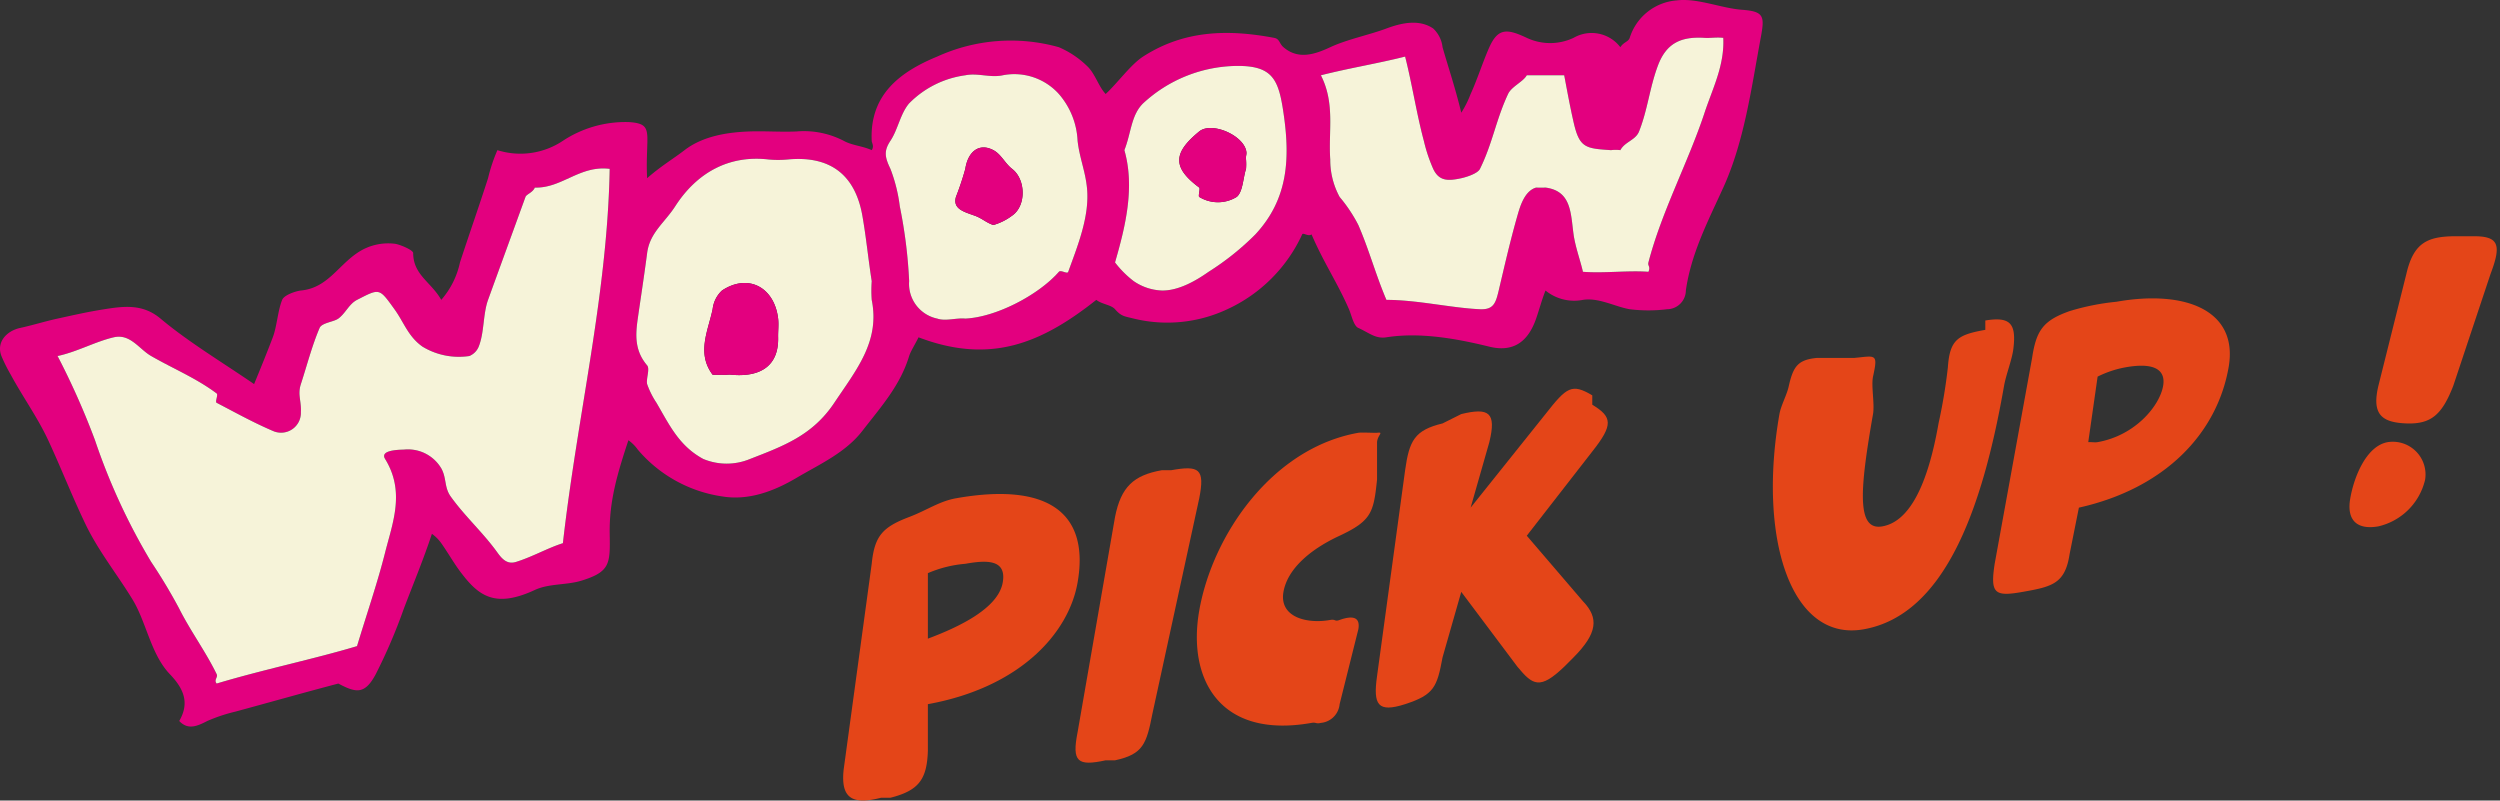
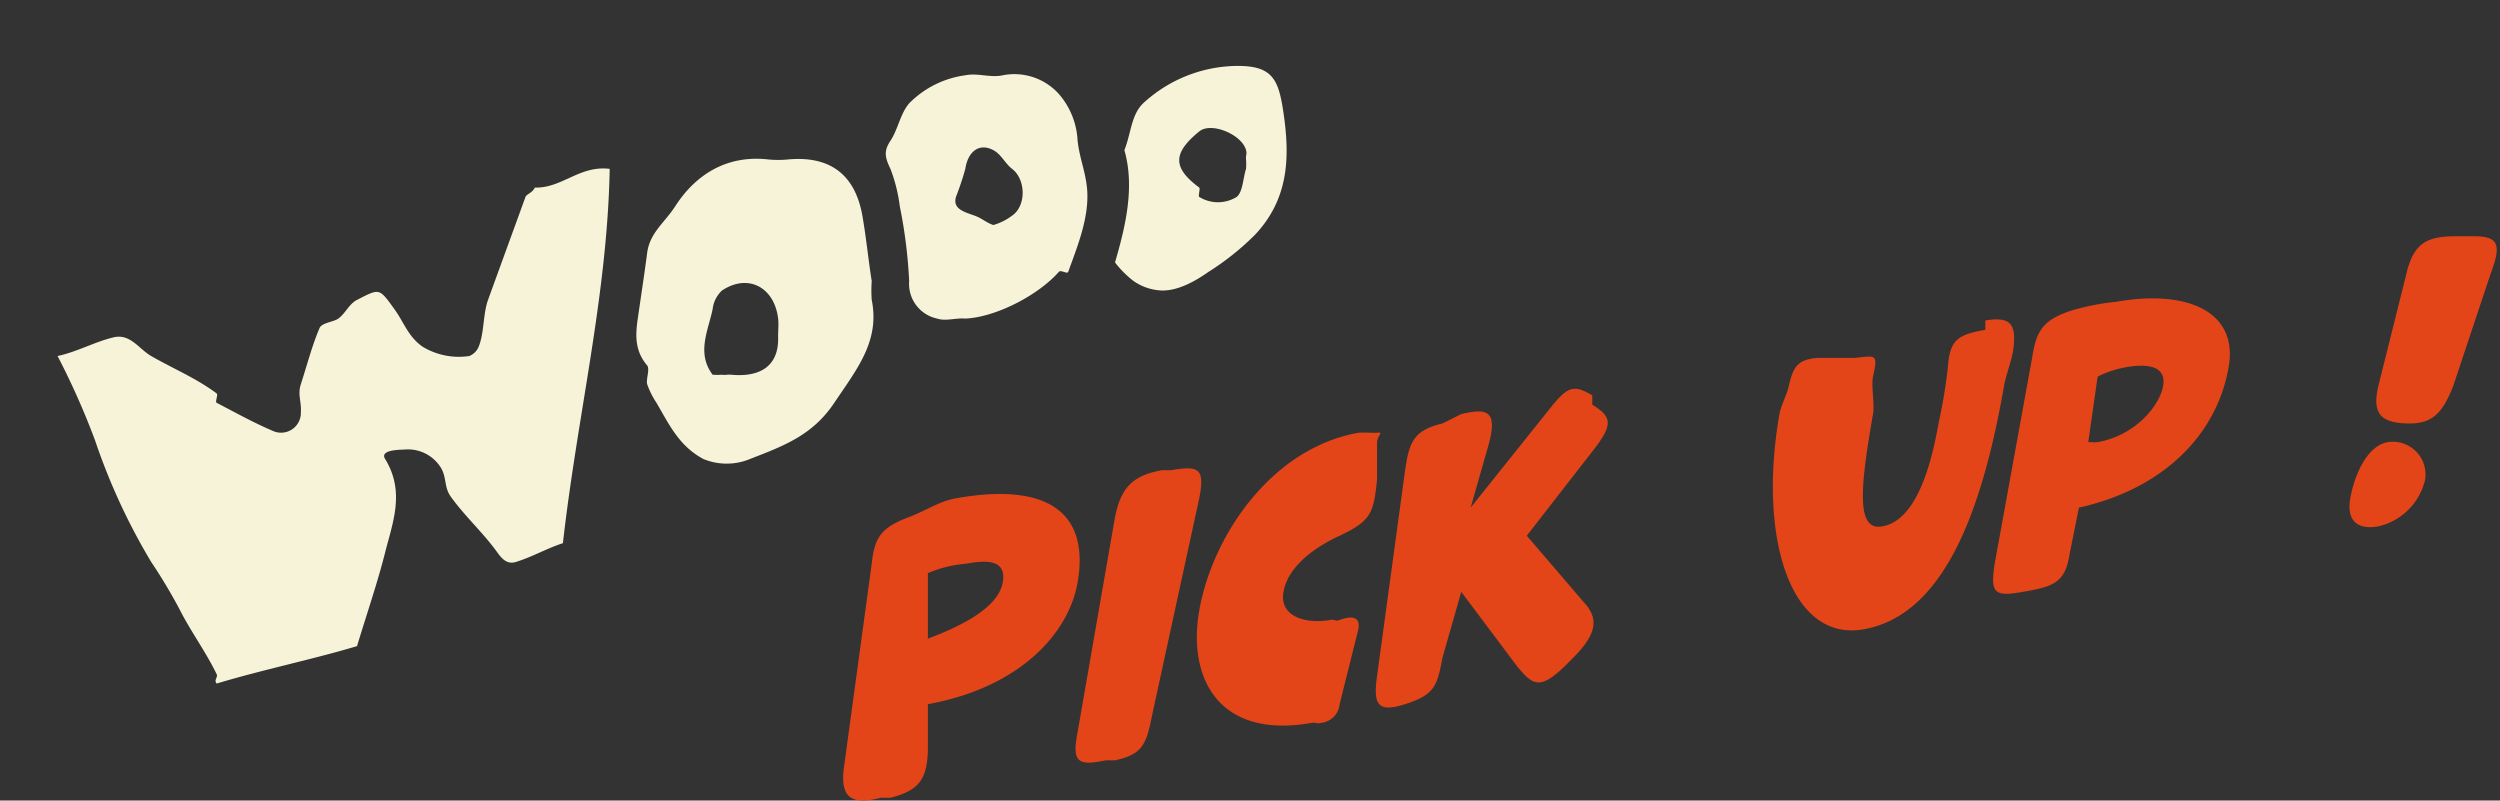
<svg xmlns="http://www.w3.org/2000/svg" width="267.153" height="85.543" viewBox="0 0 267.153 85.543">
  <rect x="0" y="0" width="267.153" height="85.543" fill="#333333" stroke="none" />
  <g id="グループ_1595" data-name="グループ 1595" transform="translate(-135.847 -6895.197)">
-     <path id="パス_10847" data-name="パス 10847" d="M173,4.668c.353-.561.846-.562,1-1a5.728,5.728,0,0,1,5-4c2.222-.282,4.749.832,7,1,2.371.177,2.431.687,2,3-.995,5.33-1.737,11.018-4,16-1.638,3.606-3.44,7.041-4,11a2.022,2.022,0,0,1-2,2,16.272,16.272,0,0,1-4,0c-1.582-.275-3.3-1.263-5-1a4.852,4.852,0,0,1-4-1c-.409,1.044-.66,2.018-1,3-.877,2.531-2.484,3.619-5,3-3.512-.865-7.422-1.565-11-1-1.166.184-1.858-.487-3-1-.51-.229-.715-1.345-1-2-1.224-2.82-2.709-4.985-4-8-.354.278-.9-.228-1,0a16.293,16.293,0,0,1-8,8,15.1,15.1,0,0,1-10,1c-.991-.249-1.326-.228-2-1-.414-.474-1.425-.535-2-1-5.825,4.606-11.272,6.941-19,4-.241.533-.848,1.5-1,2-.954,3.149-3,5.418-5,8-1.813,2.343-4.587,3.571-7,5-2.458,1.457-5.172,2.477-8,2a14.59,14.59,0,0,1-9-5,4.179,4.179,0,0,0-1-1c-1.172,3.536-2.059,6.5-2,10,.054,3.19.069,4.045-3,5-1.623.5-3.462.29-5,1-4.316,2-6.06.6-8-2-.671-.9-1.349-2.082-2-3a4.212,4.212,0,0,0-1-1c-.88,2.686-2.068,5.541-3,8a57.962,57.962,0,0,1-3,7c-1.184,2.228-2.135,1.982-4,1-4.063,1.073-7.266,1.987-11,3a17.632,17.632,0,0,0-3,1c-1.132.59-2.086.971-3,0,1.179-2.015.388-3.548-1-5-2.044-2.138-2.495-5.535-4-8-1.64-2.685-3.637-5.167-5-8-1.468-3.05-2.574-5.928-4-9-1.12-2.41-2.735-4.658-4-7a17.114,17.114,0,0,1-1-2c-.563-1.435.5-2.672,2-3,1.421-.311,2.579-.69,4-1,1.808-.394,3.177-.712,5-1,2.1-.332,4.106-.588,6,1,3,2.515,6.55,4.634,10,7,.713-1.733,1.328-3.239,2-5,.434-1.137.538-2.877,1-4,.231-.562,1.572-.96,2-1,2.784-.26,3.922-2.585,6-4a5.86,5.86,0,0,1,4-1c.417.023,2,.647,2,1,.01,2.34,1.929,3.1,3,5a8.921,8.921,0,0,0,2-4c.953-2.92,2.061-6.076,3-9a17.778,17.778,0,0,1,1-3,8.167,8.167,0,0,0,7-1,12.142,12.142,0,0,1,7-2c2.175.12,2.073.76,2,3-.033,1-.058,1.809,0,3,1.4-1.246,2.835-2.1,4-3,1.962-1.514,4.632-1.924,7-2,1.691-.054,3.31.081,5,0a9.237,9.237,0,0,1,5,1c.9.5,2.016.549,3,1,.283-.432.012-.746,0-1-.232-4.915,3.009-7.358,7-9a18.959,18.959,0,0,1,13-1,9.882,9.882,0,0,1,3,2c.87.8,1.208,2.154,2,3,1.306-1.215,2.689-3.156,4-4,4.336-2.794,8.979-2.948,14-2,.609.114.536.6,1,1,1.552,1.332,3.267.808,5,0,1.822-.849,4.123-1.3,6-2,1.623-.605,3.5-1.016,5,0a3.247,3.247,0,0,1,1,2c.569,2.011,1.361,4.331,2,7a10.867,10.867,0,0,0,1-2c.652-1.4,1.366-3.593,2-5,.939-2.086,1.918-1.977,4-1a5.879,5.879,0,0,0,5,0,3.856,3.856,0,0,1,5,1m-116,15c-.24.552-.89.7-1,1-1.324,3.648-2.679,7.351-4,11-.546,1.51-.395,3.515-1,5a1.819,1.819,0,0,1-1,1,7.473,7.473,0,0,1-5-1c-1.543-1.086-1.969-2.572-3-4-1.651-2.287-1.559-2.248-4-1-.863.442-1.221,1.431-2,2-.488.357-1.76.444-2,1-.8,1.859-1.373,4.077-2,6-.368,1.128.066,1.808,0,3a2.119,2.119,0,0,1-3,2c-2.1-.9-3.965-1.943-6-3-.2-.1.188-.859,0-1-2.173-1.63-4.662-2.652-7-4-1.308-.755-2.228-2.411-4-2-1.958.454-3.909,1.553-6,2,.152.327-.136-.273,0,0a81.125,81.125,0,0,1,4,9,66.785,66.785,0,0,0,6,13,57.8,57.8,0,0,1,3,5c1.185,2.367,2.848,4.617,4,7,.166.344-.333.6,0,1,4.864-1.468,10.463-2.631,15-4,1.043-3.458,2.171-6.721,3-10,.8-3.182,2.16-6.49,0-10-.505-.82.887-.978,2-1a4.141,4.141,0,0,1,4,2c.587,1.051.306,2.021,1,3,1.492,2.1,3.5,3.9,5,6,.538.752,1.086,1.287,2,1,1.824-.575,3.318-1.464,5-2,1.542-13.662,4.755-26.521,5-40-3.214-.4-5.112,2.089-8,2m119,9c.252-.579-.1-.619,0-1,1.406-5.426,4.251-10.708,6-16,.867-2.624,2.136-5.043,2-8-.752-.087-1.361.039-2,0-2.542-.156-4.1.57-5,3-.876,2.354-1.077,4.665-2,7-.372.943-1.524,1.1-2,2a3.856,3.856,0,0,0-1,0c-2.745-.176-3.376-.252-4-3-.388-1.71-.639-3.106-1-5h-4c-.378.691-1.628,1.2-2,2-1.3,2.783-1.645,5.243-3,8-.249.506-1.452.879-2,1-1.377.3-2.366.345-3-1a16.876,16.876,0,0,1-1-3c-.753-2.787-1.266-6.125-2-9-2.776.709-6.038,1.243-9,2,1.542,3.039.787,5.971,1,9a8.265,8.265,0,0,0,1,4,15.945,15.945,0,0,1,2,3c1.178,2.735,1.842,5.28,3,8,3.287,0,6.95.867,10,1,1.442.063,1.68-.647,2-2,.653-2.762,1.221-5.27,2-8,.283-.992.761-2.65,2-3,.159.028-.144-.052,0,0a9.53,9.53,0,0,0,1,0c2.784.366,2.688,2.753,3,5,.186,1.339.762,2.9,1,4,2.307.174,4.809-.165,7,0m-83,1h0c-.365-2.32-.59-4.688-1-7-.786-4.433-3.5-6.431-8-6a10.952,10.952,0,0,1-2,0c-4.195-.5-7.647,1.345-10,5-1.134,1.76-2.719,2.815-3,5-.3,2.321-.667,4.685-1,7-.254,1.764-.337,3.424,1,5,.318.375-.127,1.454,0,2a8.887,8.887,0,0,0,1,2c1.388,2.374,2.414,4.607,5,6a6.5,6.5,0,0,0,5,0c3.556-1.384,6.672-2.51,9-6,2.364-3.544,4.9-6.563,4-11a14.052,14.052,0,0,1,0-2m10,4c3.3-.15,7.843-2.532,10-5,.213-.244.9.286,1,0,.974-2.715,2.322-5.94,2-9-.193-1.84-.792-3.161-1-5a8.191,8.191,0,0,0-2-5,6.4,6.4,0,0,0-6-2c-1.331.291-2.663-.274-4,0a10.354,10.354,0,0,0-6,3c-.943,1.1-1.193,2.786-2,4-.722,1.086-.6,1.753,0,3a16.908,16.908,0,0,1,1,4,52.254,52.254,0,0,1,1,8,3.79,3.79,0,0,0,3,4c.884.306,2.042-.094,3,0m16-6a10.638,10.638,0,0,0,2,2,5.69,5.69,0,0,0,3,1c1.827.035,3.722-1.1,5-2a28.346,28.346,0,0,0,5-4c3.533-3.8,3.717-8.153,3-13-.52-3.516-1.132-5.04-5-5a14.981,14.981,0,0,0-10,4c-1.29,1.265-1.268,3.165-2,5,1.135,3.975.115,8.154-1,12" transform="translate(136 6895.574)" fill="#e3007f" />
    <path id="パス_10848" data-name="パス 10848" d="M57,19.668c2.888.089,4.786-2.4,8-2-.245,13.479-3.458,26.338-5,40-1.682.536-3.176,1.426-5,2-.914.288-1.462-.249-2-1-1.5-2.1-3.508-3.9-5-6-.694-.98-.413-1.949-1-3a4.141,4.141,0,0,0-4-2c-1.113.022-2.505.18-2,1,2.16,3.511.8,6.818,0,10-.829,3.279-1.957,6.541-3,10-4.537,1.368-10.136,2.532-15,4-.333-.4.166-.655,0-1-1.152-2.383-2.815-4.634-4-7a57.652,57.652,0,0,0-3-5,66.785,66.785,0,0,1-6-13,80.96,80.96,0,0,0-4-9c-.136-.272.152.328,0,0,2.091-.447,4.042-1.547,6-2,1.772-.412,2.692,1.245,4,2,2.338,1.348,4.827,2.369,7,4,.188.14-.2.9,0,1,2.035,1.059,3.9,2.1,6,3a2.119,2.119,0,0,0,3-2c.066-1.192-.368-1.871,0-3,.627-1.923,1.2-4.142,2-6,.24-.557,1.512-.643,2-1,.779-.569,1.137-1.557,2-2,2.441-1.247,2.349-1.287,4,1,1.031,1.428,1.457,2.914,3,4a7.479,7.479,0,0,0,5,1,1.822,1.822,0,0,0,1-1c.605-1.485.454-3.49,1-5,1.321-3.648,2.676-7.35,4-11,.11-.3.76-.448,1-1" transform="translate(136 6895.574)" fill="#f6f3d9" />
-     <path id="パス_10849" data-name="パス 10849" d="M176,28.668c-2.191-.165-4.693.174-7,0-.239-1.095-.814-2.661-1-4-.312-2.246-.216-4.634-3-5a9.53,9.53,0,0,1-1,0c-.143-.052.159.028,0,0-1.239.35-1.717,2.008-2,3-.779,2.73-1.346,5.238-2,8-.32,1.354-.558,2.063-2,2-3.05-.133-6.712-1-10-1-1.157-2.72-1.821-5.265-3-8a15.9,15.9,0,0,0-2-3,8.265,8.265,0,0,1-1-4c-.214-3.029.542-5.96-1-9,2.961-.756,6.223-1.291,9-2,.734,2.875,1.247,6.213,2,9a16.849,16.849,0,0,0,1,3c.633,1.346,1.623,1.3,3,1,.548-.121,1.751-.494,2-1,1.356-2.757,1.7-5.217,3-8,.372-.8,1.622-1.309,2-2h4c.361,1.894.611,3.29,1,5,.624,2.748,1.255,2.824,4,3a3.856,3.856,0,0,1,1,0c.476-.9,1.628-1.058,2-2,.923-2.335,1.125-4.646,2-7,.9-2.43,2.458-3.156,5-3,.638.04,1.249-.086,2,0,.137,2.958-1.132,5.375-2,8-1.749,5.291-4.594,10.574-6,16-.1.381.252.421,0,1" transform="translate(136 6895.574)" fill="#f6f3d9" />
    <path id="パス_10850" data-name="パス 10850" d="M93,29.668a14.052,14.052,0,0,0,0,2c.9,4.438-1.636,7.457-4,11-2.328,3.49-5.445,4.617-9,6a6.5,6.5,0,0,1-5,0c-2.586-1.393-3.612-3.625-5-6a8.887,8.887,0,0,1-1-2c-.127-.546.318-1.625,0-2-1.337-1.576-1.254-3.236-1-5,.333-2.316.7-4.68,1-7,.281-2.185,1.867-3.24,3-5,2.354-3.654,5.805-5.5,10-5a11.134,11.134,0,0,0,2,0c4.5-.432,7.214,1.566,8,6,.41,2.312.634,4.681,1,7h0m-17,10a8.542,8.542,0,0,0,1,0c.482.064.516-.044,1,0,3.1.286,5.078-.944,5-4-.016-.646.078-1.357,0-2-.4-3.327-3.18-4.867-6-3a3.2,3.2,0,0,0-1,2c-.506,2.368-1.724,4.7,0,7" transform="translate(136 6895.574)" fill="#f6f3d9" />
    <path id="パス_10851" data-name="パス 10851" d="M103,33.668c-.957-.094-2.116.306-3,0a3.79,3.79,0,0,1-3-4,52.269,52.269,0,0,0-1-8,16.908,16.908,0,0,0-1-4c-.6-1.247-.722-1.914,0-3,.807-1.214,1.057-2.9,2-4a10.36,10.36,0,0,1,6-3c1.337-.274,2.669.291,4,0a6.4,6.4,0,0,1,6,2,8.188,8.188,0,0,1,2,5c.208,1.839.807,3.16,1,5,.322,3.061-1.026,6.285-2,9-.1.286-.787-.243-1,0-2.157,2.468-6.7,4.85-10,5m3-10a6.165,6.165,0,0,0,2-1c1.523-1.038,1.488-3.855,0-5-.76-.585-1.152-1.55-2-2-1.557-.824-2.73.2-3,2a30.31,30.31,0,0,1-1,3c-.357,1.272.827,1.582,2,2,.826.3,1.259.768,2,1" transform="translate(136 6895.574)" fill="#f6f3d9" />
    <path id="パス_10852" data-name="パス 10852" d="M119,27.668c1.115-3.846,2.134-8.025,1-12,.731-1.834.709-3.735,2-5a14.981,14.981,0,0,1,10-4c3.867-.039,4.48,1.483,5,5,.716,4.846.533,9.2-3,13a28.465,28.465,0,0,1-5,4c-1.279.9-3.173,2.035-5,2a5.678,5.678,0,0,1-3-1,10.638,10.638,0,0,1-2-2m14-11c-.046-.483.122-.537,0-1-.443-1.675-3.72-3.046-5-2-2.808,2.294-2.894,3.853,0,6,.129.1-.139.923,0,1a3.815,3.815,0,0,0,4,0c.665-.533.683-2.046,1-3a6.07,6.07,0,0,0,0-1" transform="translate(136 6895.574)" fill="#f6f3d9" />
-     <path id="パス_10853" data-name="パス 10853" d="M76,39.668c-1.724-2.3-.506-4.632,0-7a3.2,3.2,0,0,1,1-2c2.82-1.867,5.6-.327,6,3,.078.643-.016,1.354,0,2,.078,3.056-1.9,4.286-5,4-.484-.044-.518.064-1,0a8.542,8.542,0,0,1-1,0" transform="translate(136 6895.574)" fill="#e3007f" />
-     <path id="パス_10854" data-name="パス 10854" d="M106,23.668c-.741-.232-1.174-.7-2-1-1.173-.418-2.357-.728-2-2a30.31,30.31,0,0,0,1-3c.27-1.8,1.443-2.824,3-2,.848.45,1.24,1.415,2,2,1.488,1.145,1.523,3.962,0,5a6.165,6.165,0,0,1-2,1" transform="translate(136 6895.574)" fill="#e3007f" />
-     <path id="パス_10855" data-name="パス 10855" d="M133,16.668a6.07,6.07,0,0,1,0,1c-.317.954-.335,2.467-1,3a3.815,3.815,0,0,1-4,0c-.139-.077.129-.9,0-1-2.893-2.147-2.808-3.706,0-6,1.281-1.046,4.557.325,5,2,.122.463-.046.517,0,1" transform="translate(136 6895.574)" fill="#e3007f" />
    <path id="パス_10485" data-name="パス 10485" d="M8.807,54.605c-.1,3.049-.983,4.234-4,5h-1c-3.016.766-4.332.129-4-3l3-22c.3-2.968,1.144-3.916,4-5,1.892-.719,3.216-1.682,5-2,9.854-1.749,14.3,1.557,13,9-.95,5.424-6.14,11.211-16,13Zm8-18c.443-2.533-1.805-2.389-4-2a12.789,12.789,0,0,0-4,1v7c3.315-1.242,7.515-3.229,8-6" transform="translate(226.193 6920.84)" fill="#e44518" />
    <path id="パス_10486" data-name="パス 10486" d="M32.807,50.605c-.636,3.22-.968,4.347-4,5h-1c-3,.648-3.629.179-3-3l4-23c.637-3.221,1.988-4.466,5-5h1c2.975-.528,3.627-.18,3,3Z" transform="translate(226.193 6920.84)" fill="#e44518" />
    <path id="パス_10487" data-name="パス 10487" d="M52.807,40.605c1.306-.462,2.243-.387,2,1l-2,8a2.211,2.211,0,0,1-2,2c-.564.137-.48-.092-1,0-9.817,1.743-13.282-4.676-12-12,1.415-8.077,7.779-17.363,17-19,.335-.059,1.672.02,2,0,.773-.1.063.221,0,1v4c-.364,3.517-.584,4.4-4,6-3.215,1.491-5.576,3.585-6,6-.471,2.693,2.471,3.449,5,3,.6-.105.458.211,1,0" transform="translate(226.193 6920.84)" fill="#e44518" />
    <path id="パス_10488" data-name="パス 10488" d="M78.807,38.605c1.739,1.8,1.537,3.44-1,6l-1,1c-2.6,2.494-3.364,1.973-5,0l-6-8-2,7c-.591,3.175-.9,3.99-4,5-2.941.944-3.43.068-3-3l3-22c.444-3.146.99-4.273,4-5l2-1c2.972-.719,3.77-.166,3,3l-2,7,8-10c2.273-2.9,2.814-3.3,5-2v1c2.149,1.306,2.265,2.141,0,5l-7,9Z" transform="translate(226.193 6920.84)" fill="#e44518" />
    <path id="パス_10489" data-name="パス 10489" d="M117.807,13.605c.2-2.989,1.1-3.485,4-4v-1c2.6-.421,3.337.256,3,3-.127,1.135-.786,2.772-1,4-2.3,13.143-6.336,24.462-15,26-7.809,1.387-11.316-9.777-9-23,.166-.95.8-2.043,1-3,.486-2.159,1.019-2.8,3-3h4c2.307-.219,2.548-.514,2,2-.209,1,.188,2.931,0,4-1.414,8.077-1.789,12.5,1,12,2.9-.515,4.85-4.43,6-11a57.66,57.66,0,0,0,1-6" transform="translate(226.193 6920.84)" fill="#e44518" />
    <path id="パス_10490" data-name="パス 10490" d="M130.807,33.605c-.48,3.154-1.913,3.452-5,4-3.013.535-3.487.194-3-3l4-22c.445-2.957,1.195-4,4-5a25.549,25.549,0,0,1,5-1c7.362-1.306,13.067.9,12,7-1.241,7.087-6.813,12.947-16,15Zm10-18c.291-1.663-.838-2.561-4-2a11.026,11.026,0,0,0-3,1l-1,7c.327-.02.7.053,1,0,4.054-.719,6.632-3.9,7-6" transform="translate(226.193 6920.84)" fill="#e44518" />
    <path id="パス_10491" data-name="パス 10491" d="M160.807,27.605c.408-2.335,1.731-5.6,4-6a3.5,3.5,0,0,1,4,4,6.678,6.678,0,0,1-5,5c-2.083.37-3.444-.466-3-3m11-12c-1.177,3.008-2.316,4.1-5,4s-3.706-1-3-4l3-12c.74-3.2,2.147-3.953,5-4h2c2.854-.047,3.2.832,2,4Z" transform="translate(226.193 6920.84)" fill="#e44518" />
    <path id="パス_11623" data-name="パス 11623" d="M0,0H177V60H0Z" transform="translate(226 6920.445)" fill="none" />
  </g>
</svg>